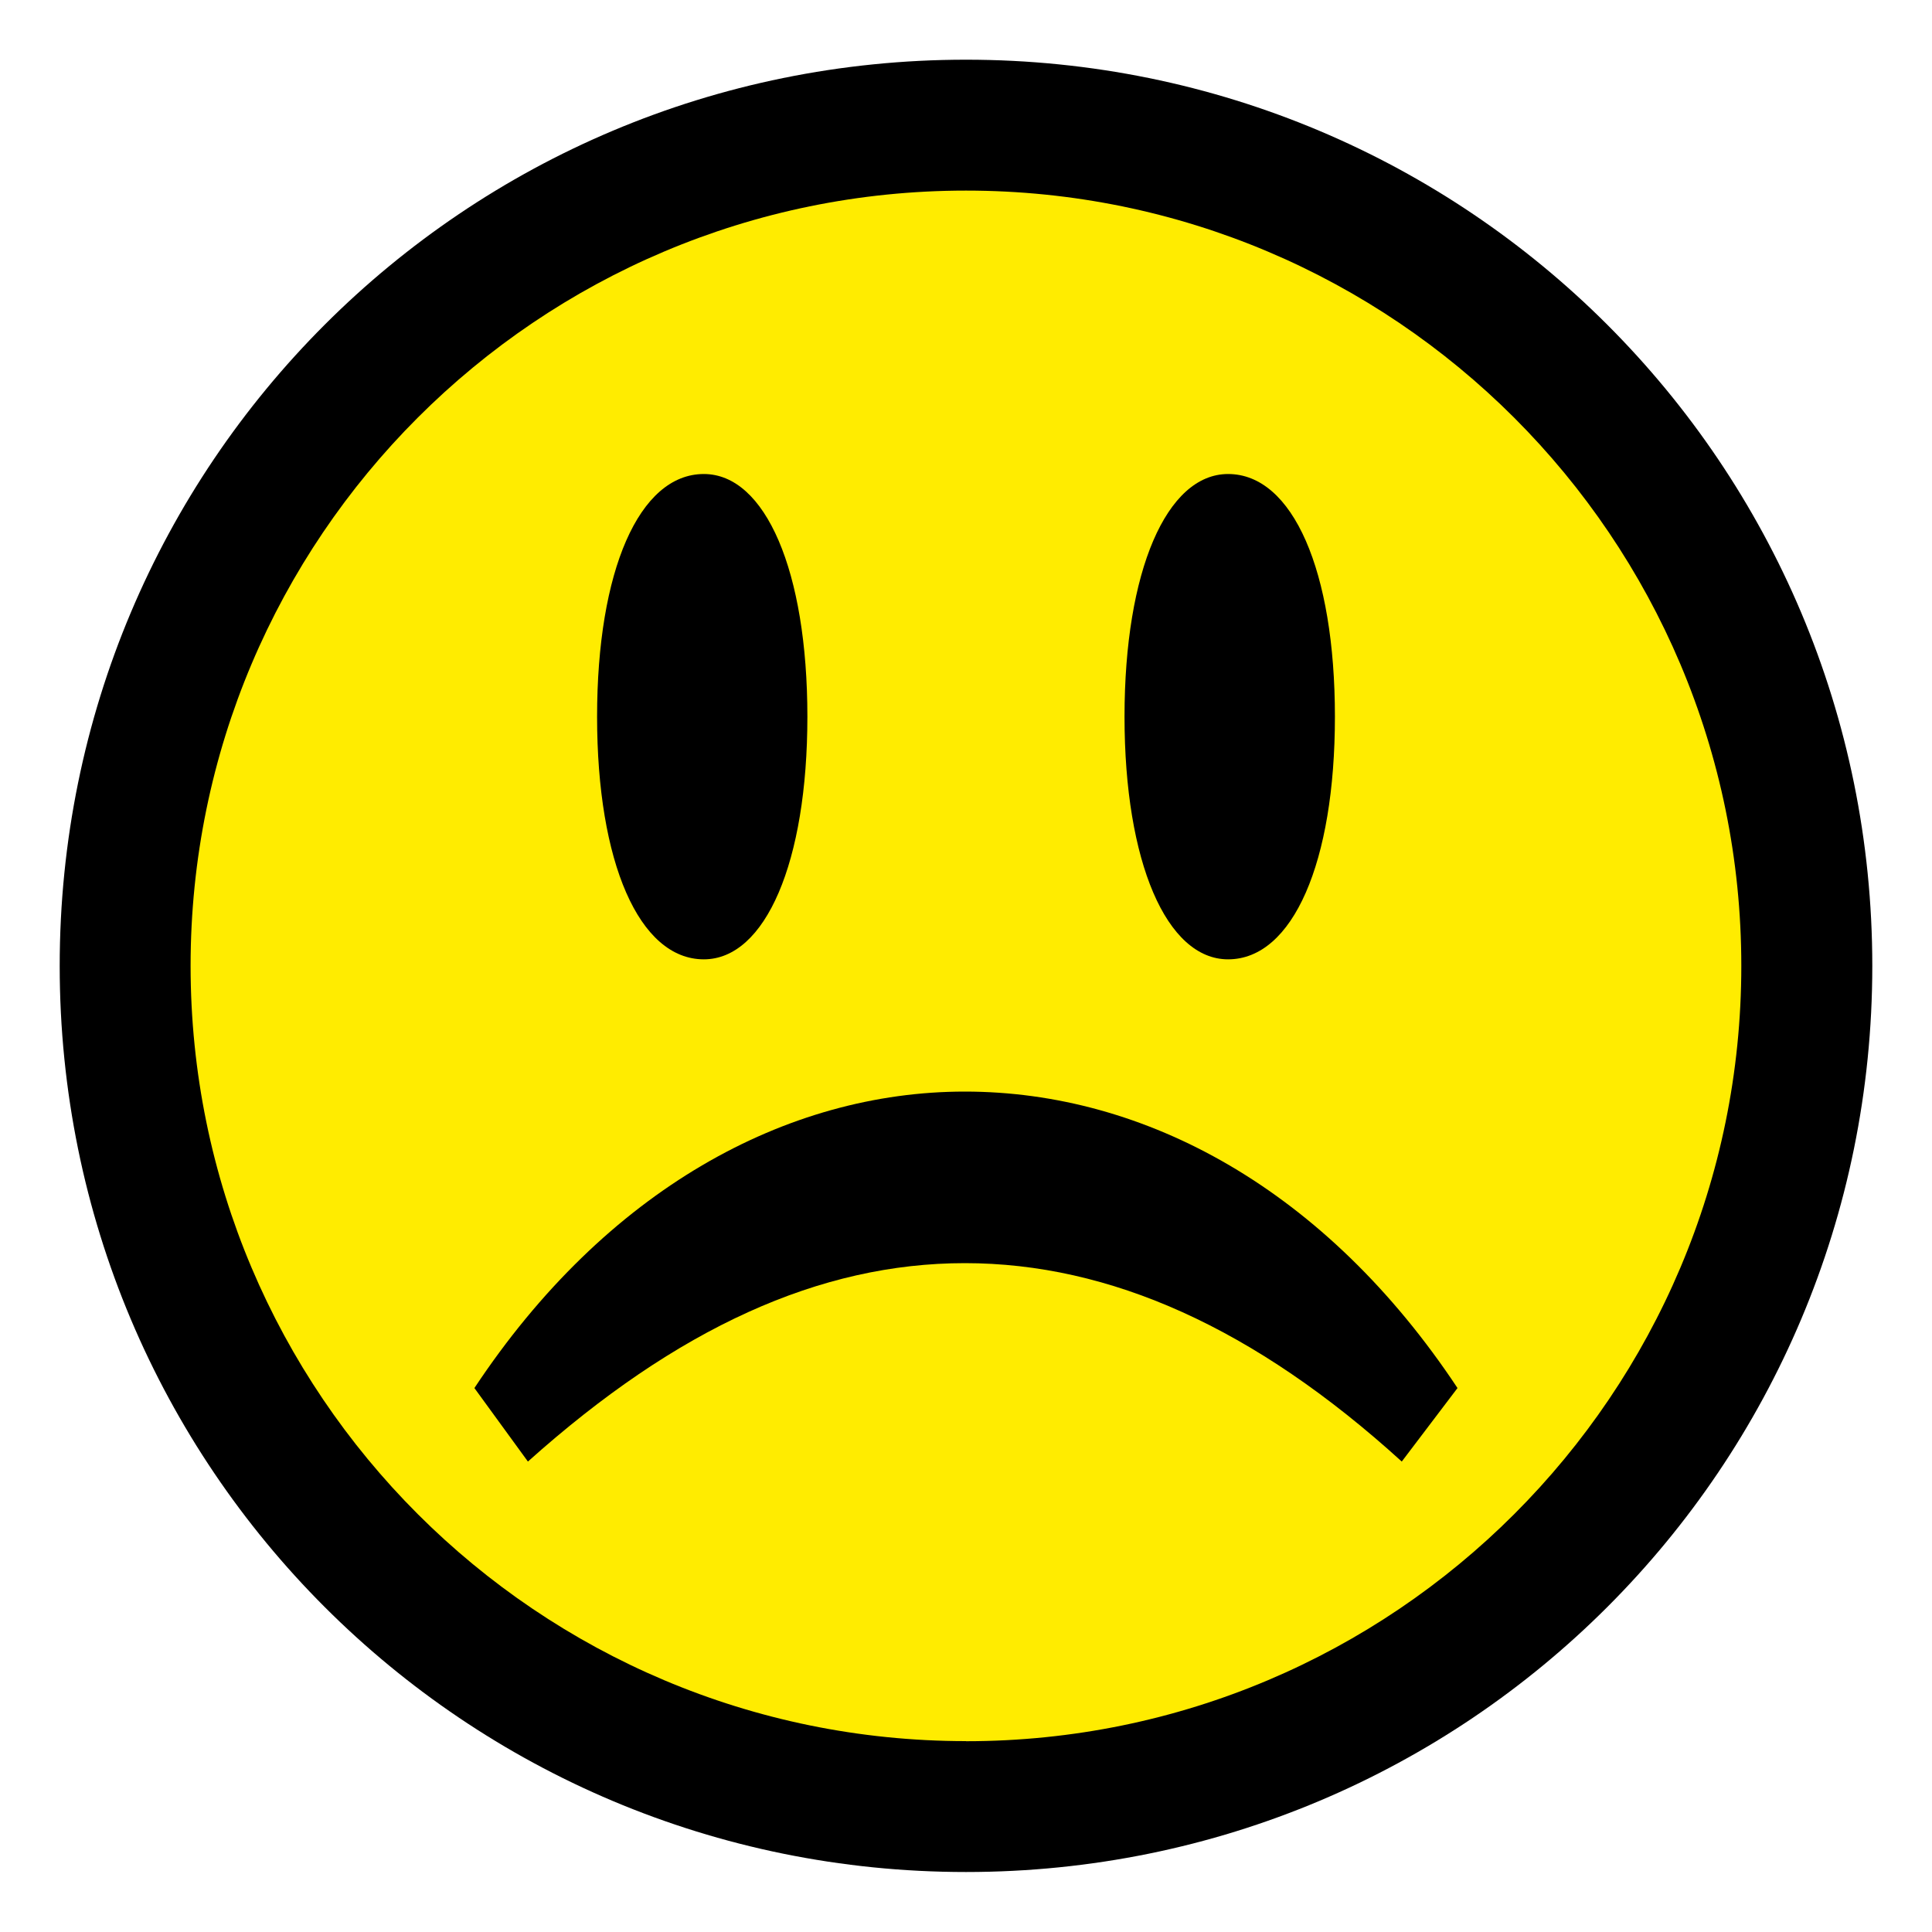
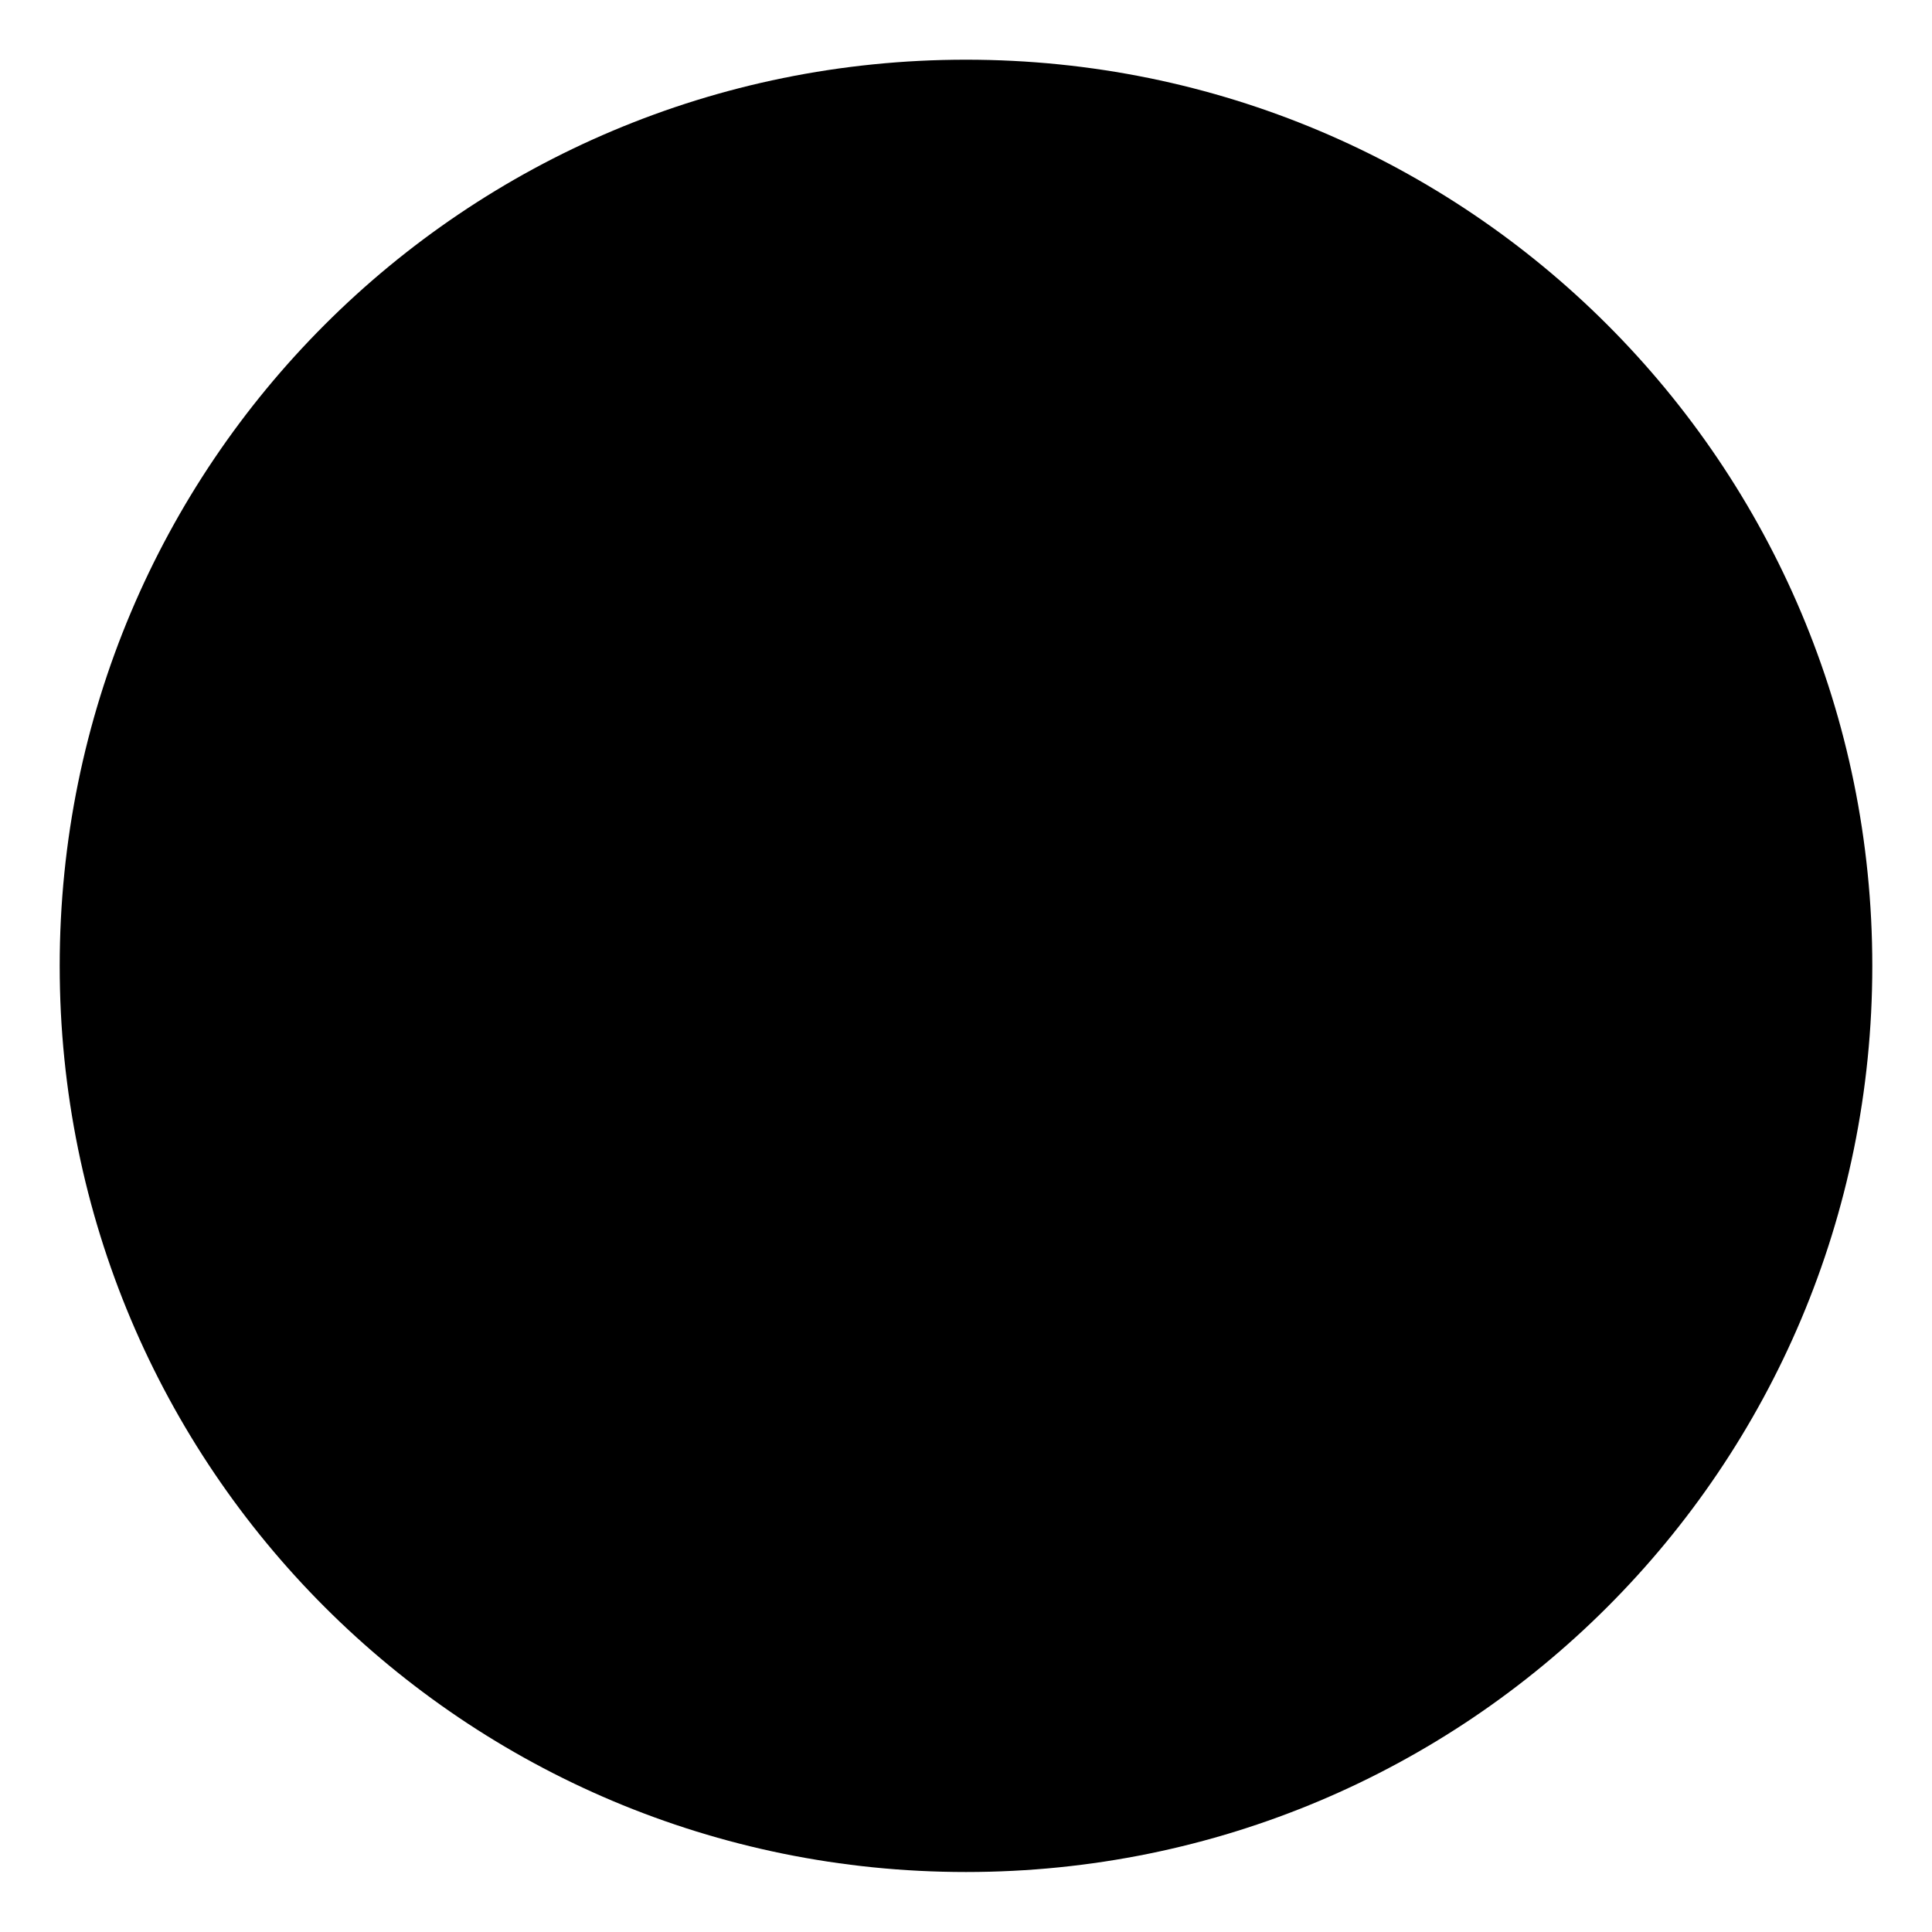
<svg xmlns="http://www.w3.org/2000/svg" id="Calque_1" version="1.1" viewBox="0 0 20 20">
  <path d="M10,.618C4.807.618.618,4.806.618,9.999s4.189,9.38,9.382,9.38,9.382-4.187,9.382-9.38S15.193.618,10,.618Z" />
-   <path d="M10,18.024c-4.433,0-8.027-3.593-8.027-8.026C1.973,5.567,5.567,1.973,10,1.973c4.431,0,8.026,3.594,8.026,8.026,0,4.433-3.594,8.026-8.026,8.026Z" style="fill: #ffec00;" />
-   <path d="M4.911,14.369c1.361-2.054,3.231-3.069,5.077-3.069,1.869,0,3.738,1.015,5.1,3.069l-.577.761c-1.523-1.385-3.023-2.054-4.523-2.054s-2.977.669-4.523,2.054l-.554-.761Z" />
+   <path d="M4.911,14.369c1.361-2.054,3.231-3.069,5.077-3.069,1.869,0,3.738,1.015,5.1,3.069l-.577.761c-1.523-1.385-3.023-2.054-4.523-2.054l-.554-.761Z" />
  <path d="M6.181,7.419c0-1.509.435-2.512,1.105-2.512.637,0,1.072,1.004,1.072,2.512,0,1.507-.435,2.512-1.072,2.512-.67,0-1.105-1.005-1.105-2.512Z" />
-   <path d="M11.641,7.419c0-1.509.436-2.512,1.072-2.512.671,0,1.106,1.004,1.106,2.512,0,1.507-.435,2.512-1.106,2.512-.636,0-1.072-1.005-1.072-2.512Z" />
</svg>